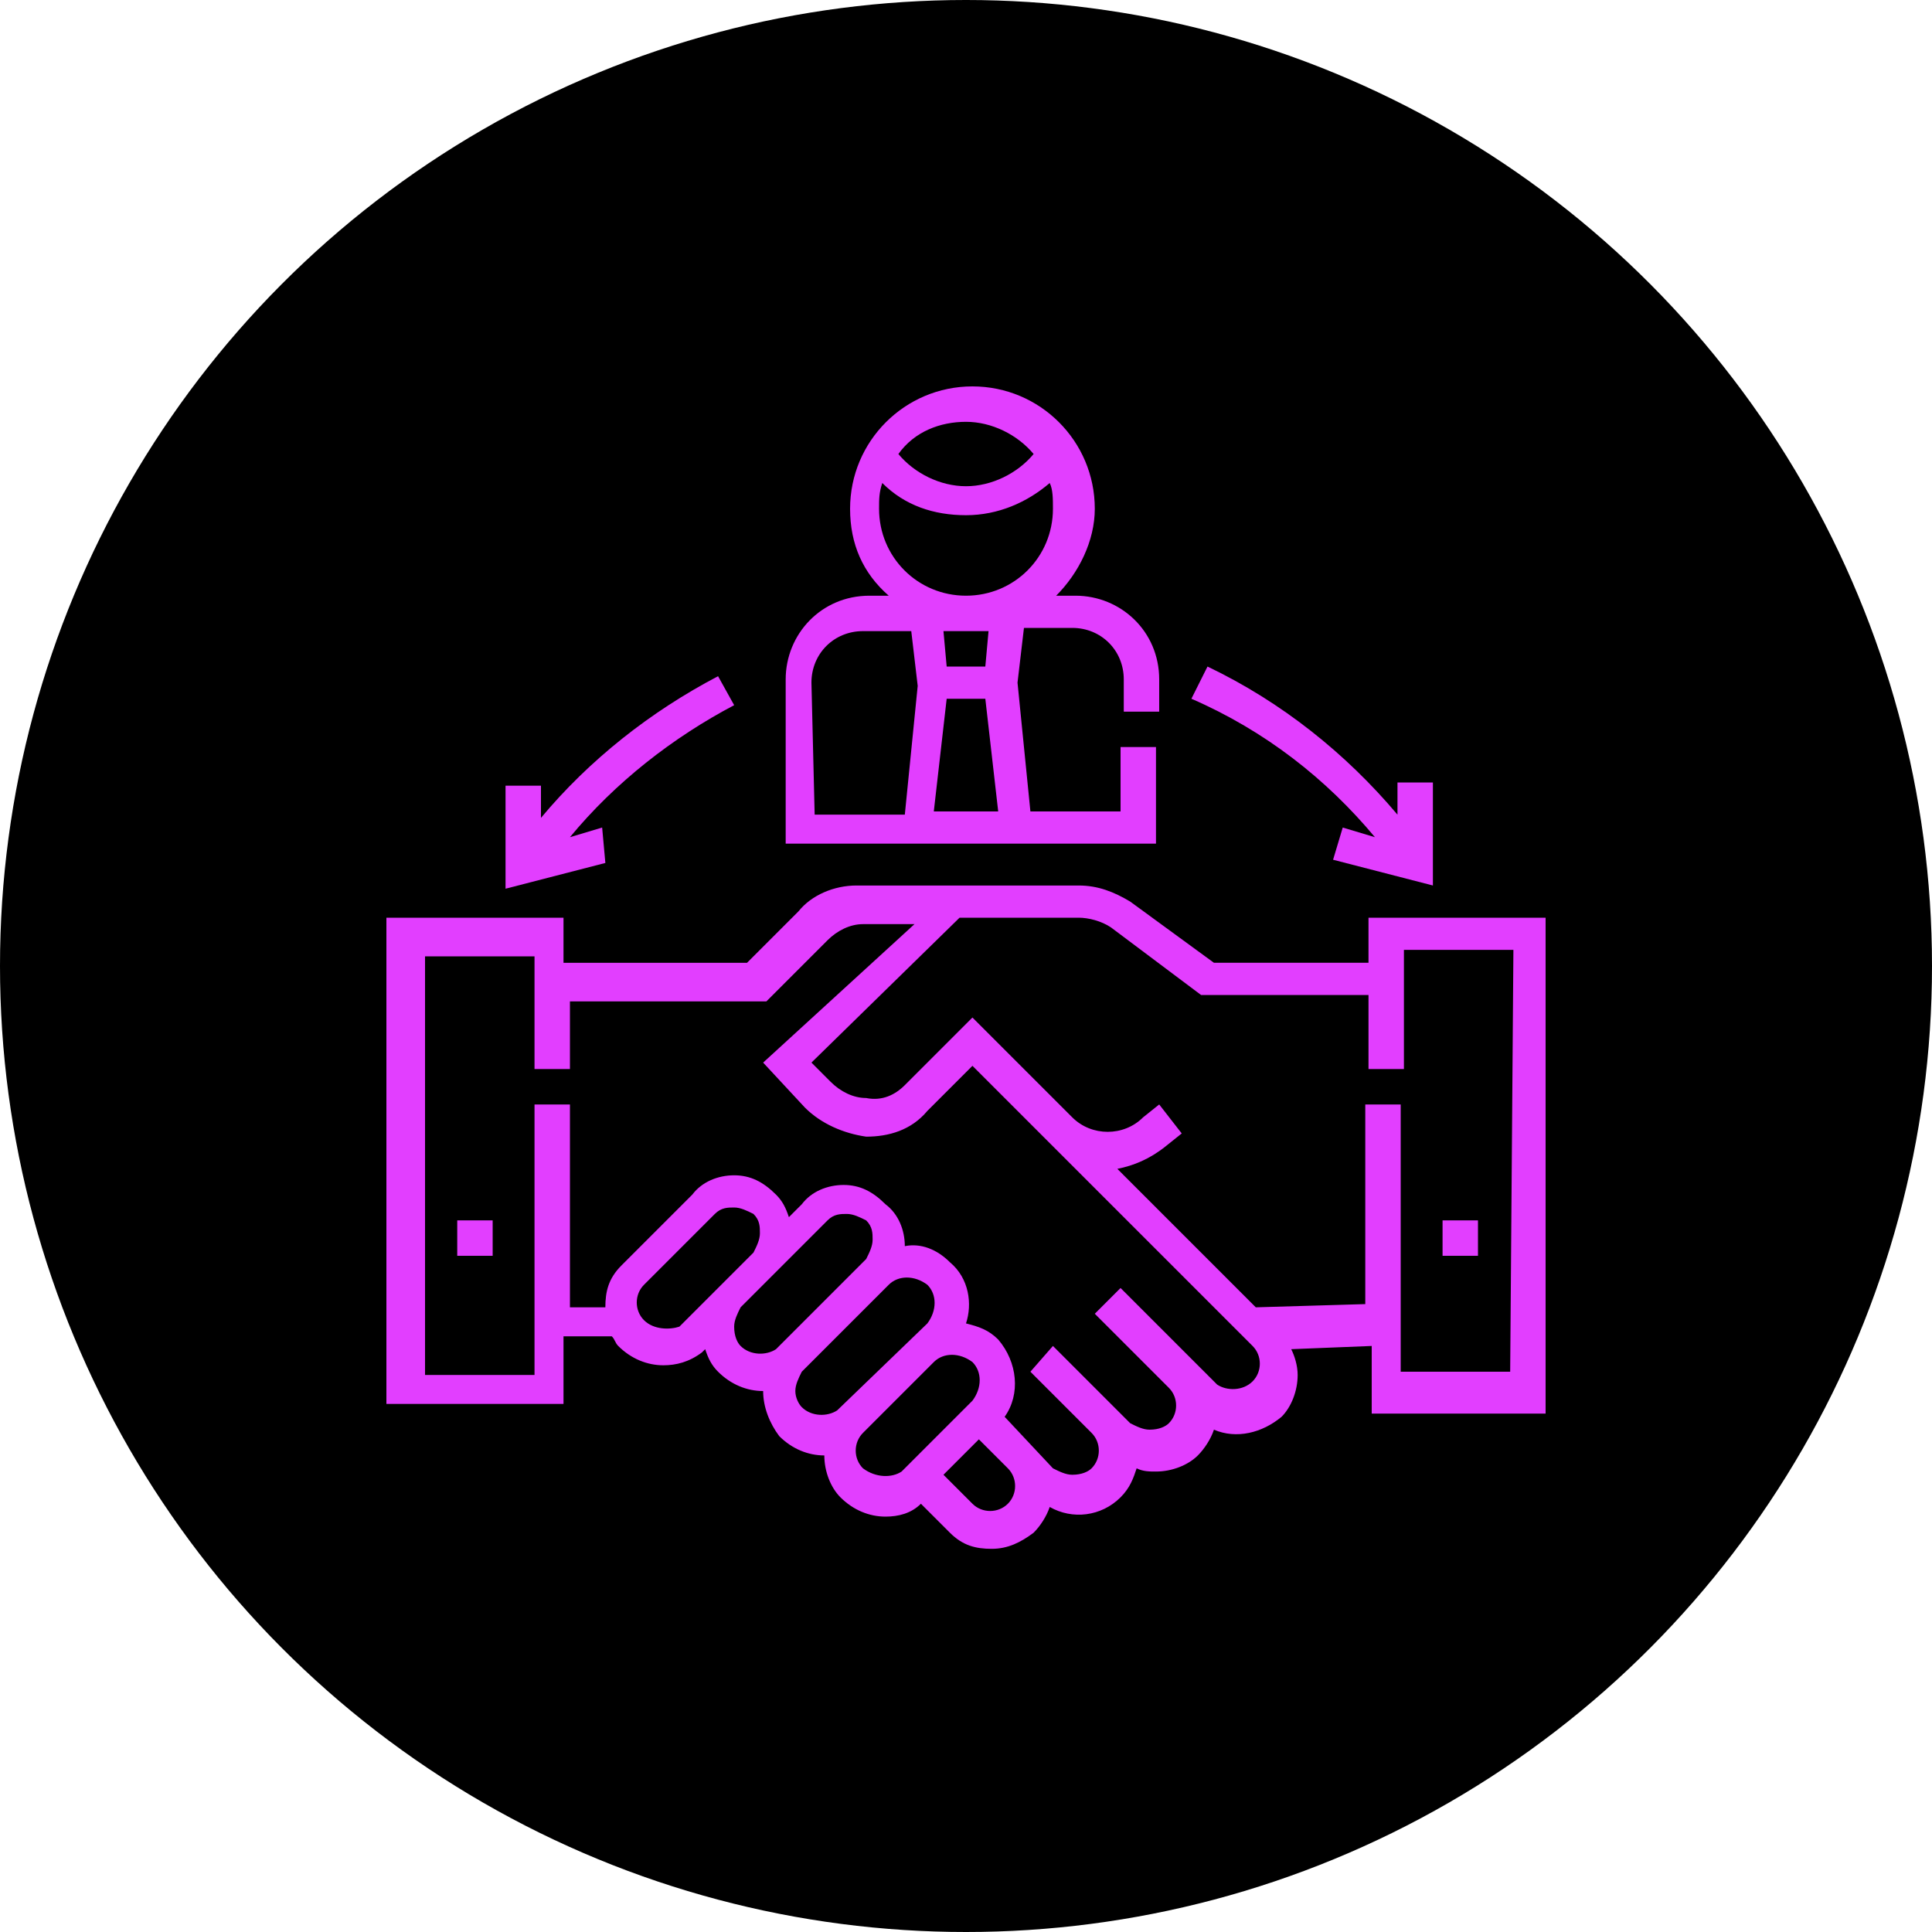
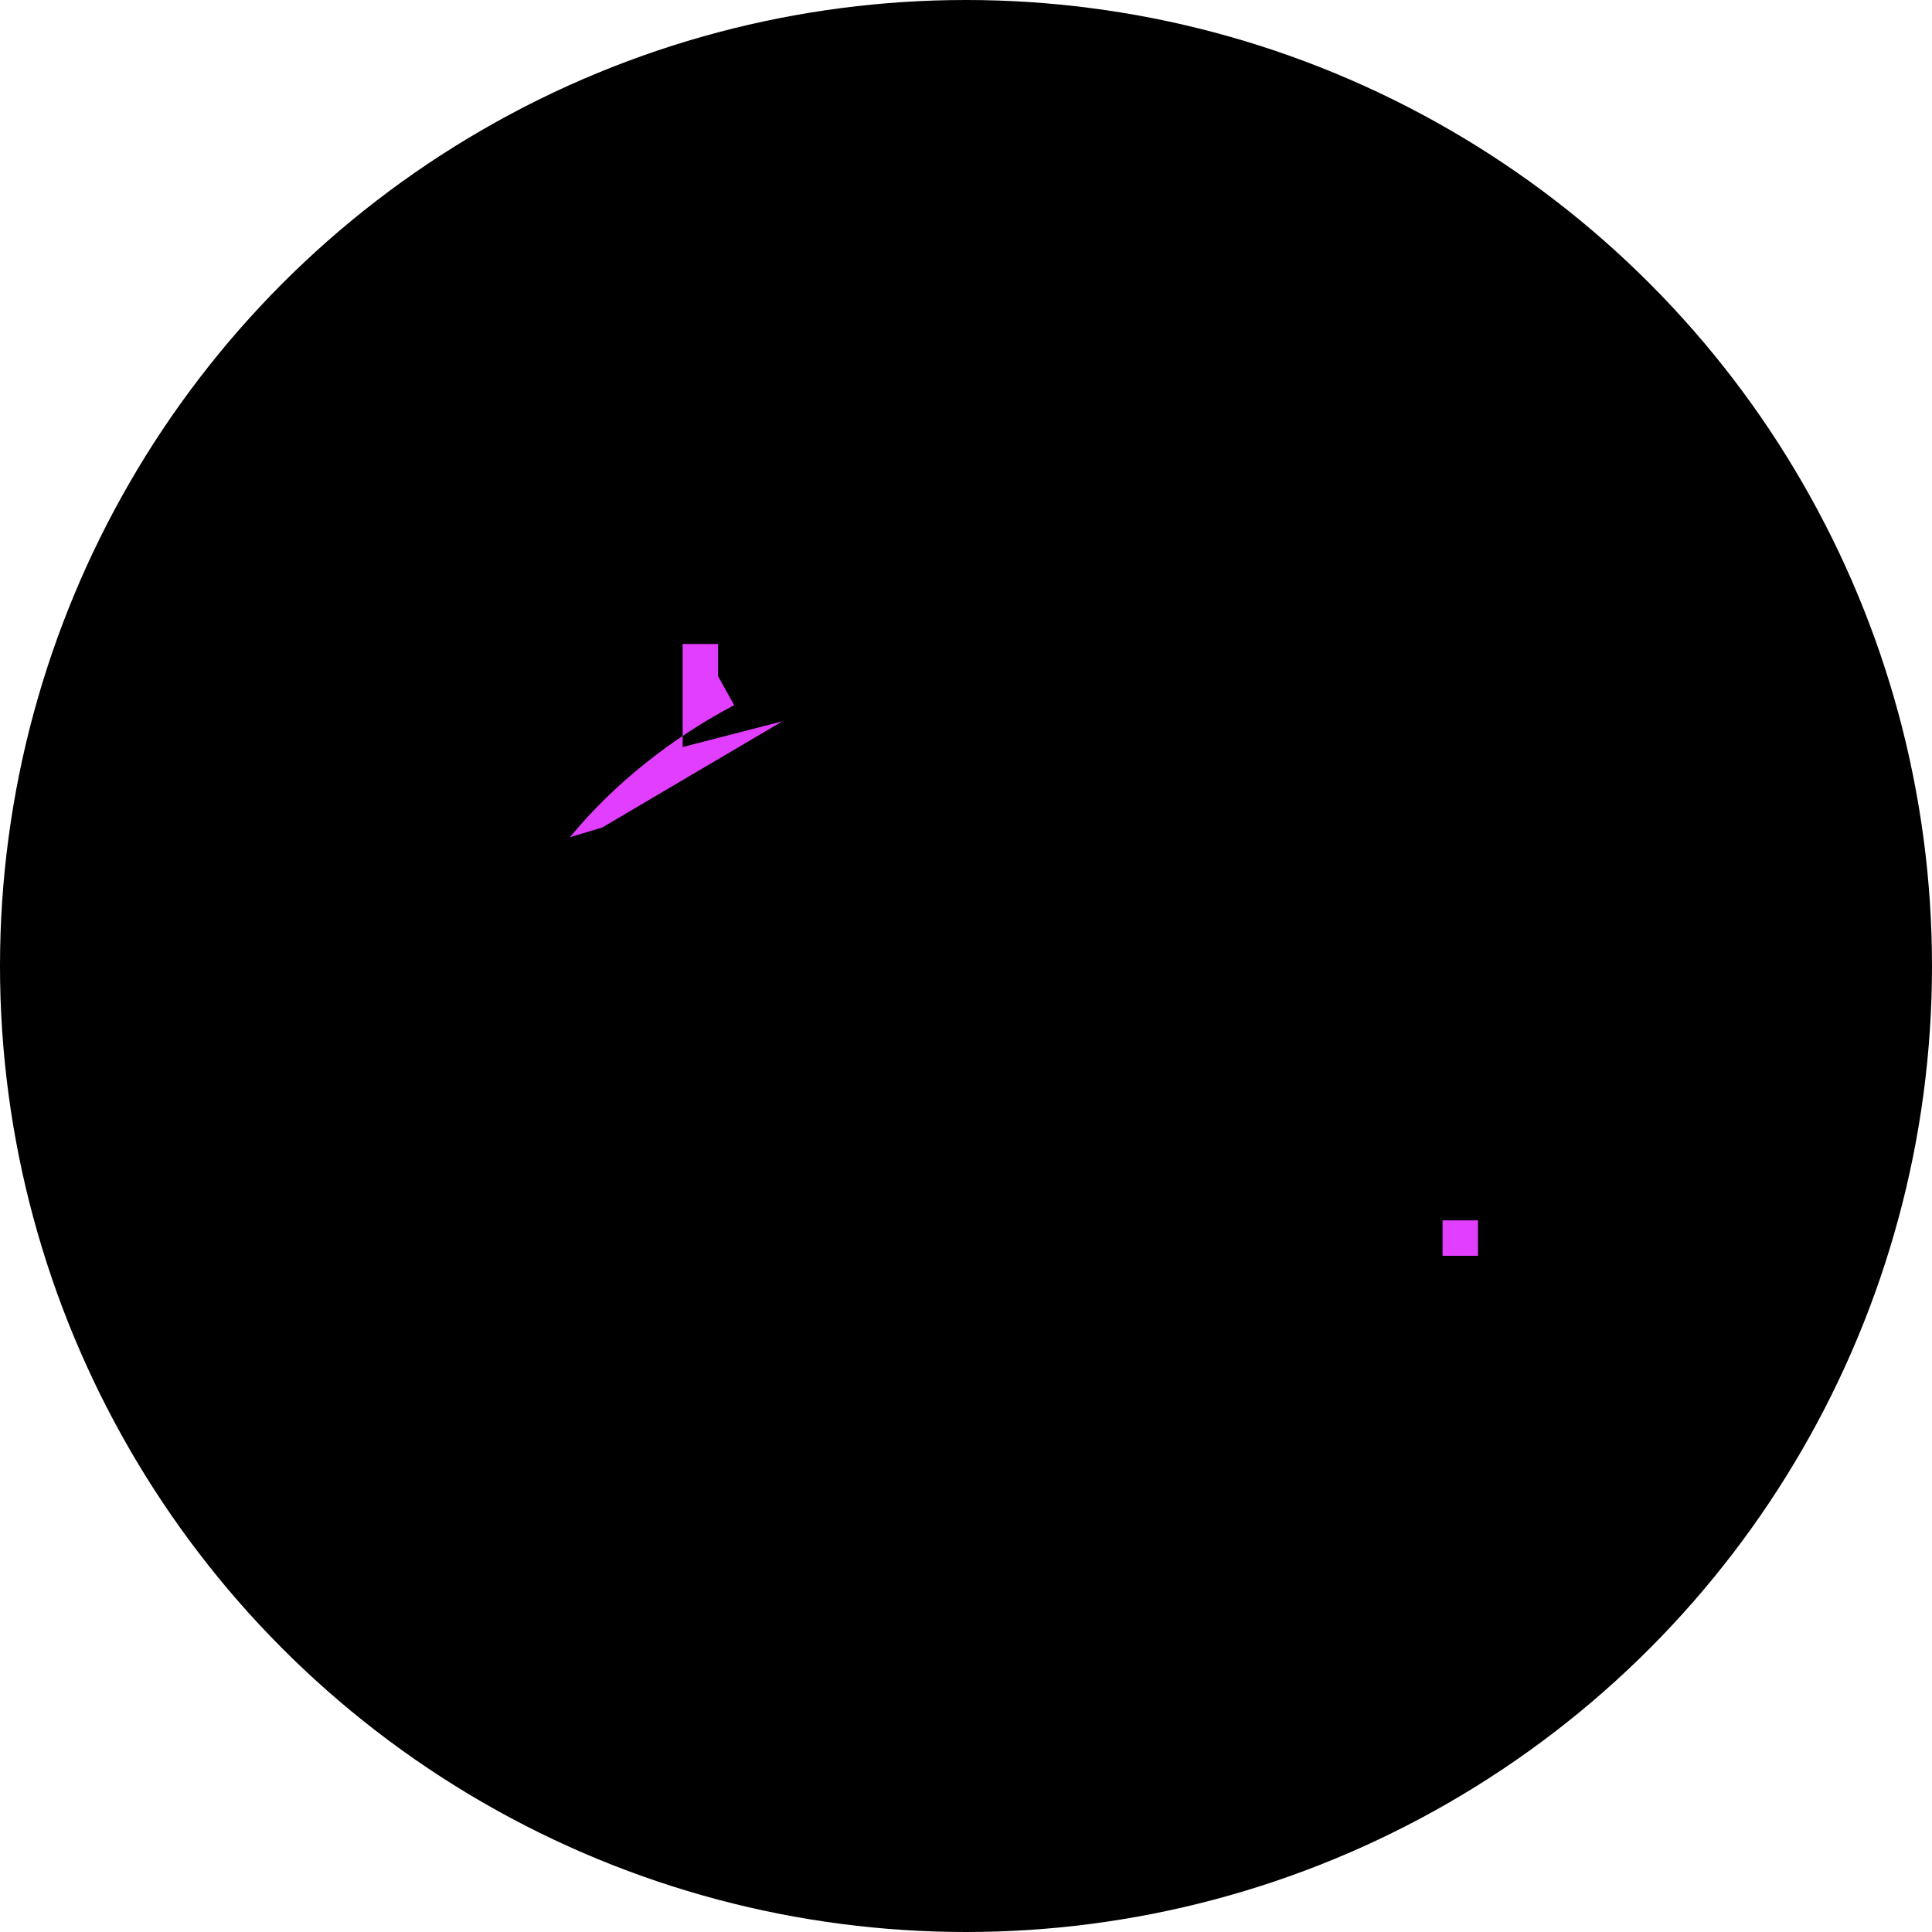
<svg xmlns="http://www.w3.org/2000/svg" version="1.1" id="Capa_1" x="0px" y="0px" width="60px" height="60px" viewBox="0 0 60 60" style="enable-background:new 0 0 60 60;" xml:space="preserve">
  <style type="text/css">
	.st0{fill:#E23EFF;}
</style>
  <circle cx="30" cy="30" r="30" />
  <g>
-     <path class="st0" d="M42.5,28.5v1.4h-4.8L35.1,28c-0.5-0.3-1-0.5-1.6-0.5l-6.9,0c-0.7,0-1.4,0.3-1.8,0.8l-1.6,1.6h-5.7v-1.4H12   v15.1h5.5v-2.1H19c0.1,0.1,0.1,0.2,0.2,0.3c0.4,0.4,0.9,0.6,1.4,0.6c0.4,0,0.8-0.1,1.2-0.4l0,0l0.1-0.1c0.1,0.3,0.2,0.5,0.4,0.7   c0.4,0.4,0.9,0.6,1.4,0.6c0,0.5,0.2,1,0.5,1.4c0.4,0.4,0.9,0.6,1.4,0.6c0,0,0,0,0,0c0,0.5,0.2,1,0.5,1.3c0.4,0.4,0.9,0.6,1.4,0.6   c0.4,0,0.8-0.1,1.1-0.4l0.9,0.9c0.4,0.4,0.8,0.5,1.3,0.5c0.5,0,0.9-0.2,1.3-0.5c0.2-0.2,0.4-0.5,0.5-0.8c0.7,0.4,1.6,0.3,2.2-0.3   c0.3-0.3,0.4-0.6,0.5-0.9c0.2,0.1,0.4,0.1,0.6,0.1c0.5,0,1-0.2,1.3-0.5c0.2-0.2,0.4-0.5,0.5-0.8c0.7,0.3,1.5,0.1,2.1-0.4   c0.3-0.3,0.5-0.8,0.5-1.3c0-0.3-0.1-0.6-0.2-0.8l2.5-0.1v2.1H48V28.5L42.5,28.5L42.5,28.5z M20,41c-0.3-0.3-0.3-0.8,0-1.1l2.2-2.2   c0.2-0.2,0.4-0.2,0.6-0.2s0.4,0.1,0.6,0.2c0.2,0.2,0.2,0.4,0.2,0.6c0,0.2-0.1,0.4-0.2,0.6l-2.3,2.3C20.8,41.3,20.3,41.3,20,41   L20,41z M22.8,41.2c0-0.2,0.1-0.4,0.2-0.6l2.7-2.7c0.2-0.2,0.4-0.2,0.6-0.2s0.4,0.1,0.6,0.2c0.2,0.2,0.2,0.4,0.2,0.6   c0,0.2-0.1,0.4-0.2,0.6c0,0,0,0,0,0l-2.8,2.8c-0.3,0.2-0.8,0.2-1.1-0.1C22.9,41.7,22.8,41.5,22.8,41.2L22.8,41.2z M24.7,43.2   c0-0.2,0.1-0.4,0.2-0.6l2.7-2.7c0.3-0.3,0.8-0.3,1.2,0c0.3,0.3,0.3,0.8,0,1.2L26,43.8c-0.3,0.2-0.8,0.2-1.1-0.1   C24.8,43.6,24.7,43.4,24.7,43.2L24.7,43.2z M26.8,45.6c-0.3-0.3-0.3-0.8,0-1.1l2.2-2.2c0.3-0.3,0.8-0.3,1.2,0   c0.3,0.3,0.3,0.8,0,1.2L28,45.7C27.7,45.9,27.2,45.9,26.8,45.6L26.8,45.6z M31.3,46.7c-0.3,0.3-0.8,0.3-1.1,0l-0.9-0.9l1.1-1.1   l0.9,0.9C31.6,45.9,31.6,46.4,31.3,46.7z M38.9,41.8c0.3,0.3,0.3,0.8,0,1.1c-0.3,0.3-0.8,0.3-1.1,0.1l-3-3L34,40.8l2.3,2.3   c0.3,0.3,0.3,0.8,0,1.1c-0.1,0.1-0.3,0.2-0.6,0.2c-0.2,0-0.4-0.1-0.6-0.2l-2.4-2.4L32,42.6l1.9,1.9c0.3,0.3,0.3,0.8,0,1.1   c-0.1,0.1-0.3,0.2-0.6,0.2c-0.2,0-0.4-0.1-0.6-0.2L31.2,44c0.5-0.7,0.4-1.7-0.2-2.4c-0.3-0.3-0.6-0.4-1-0.5   c0.2-0.6,0.1-1.4-0.5-1.9c-0.4-0.4-0.9-0.6-1.4-0.5c0,0,0,0,0,0c0-0.5-0.2-1-0.6-1.3c-0.4-0.4-0.8-0.6-1.3-0.6s-1,0.2-1.3,0.6   l-0.4,0.4c-0.1-0.3-0.2-0.5-0.4-0.7c-0.4-0.4-0.8-0.6-1.3-0.6s-1,0.2-1.3,0.6l-2.2,2.2c-0.4,0.4-0.5,0.8-0.5,1.3h-1.1v-6.3h-1.1   v8.4h-3.4v-13h3.4v3.5h1.1v-2.1h6.1l1.9-1.9c0.3-0.3,0.7-0.5,1.1-0.5l1.6,0L23.7,33l1.3,1.4c0.5,0.5,1.2,0.8,1.9,0.9   c0.7,0,1.4-0.2,1.9-0.8l1.4-1.4L38.9,41.8z M46.9,42.6h-3.4v-8.3h-1.1v6.2l-3.4,0.1l-4.3-4.3c0.5-0.1,1-0.3,1.5-0.7l0.5-0.4   L36,34.3l-0.5,0.4c-0.6,0.6-1.6,0.6-2.2,0l-3.1-3.1l-2.1,2.1c-0.3,0.3-0.7,0.5-1.2,0.4c-0.4,0-0.8-0.2-1.1-0.5L25.2,33l4.6-4.5h3.7   c0.3,0,0.7,0.1,1,0.3l2.8,2.1h5.2v2.3h1.1v-3.7h3.4L46.9,42.6L46.9,42.6z" />
    <path class="st0" d="M44.8,37.9h1.1V39h-1.1V37.9z" />
-     <path class="st0" d="M14.2,37.9h1.1V39h-1.1V37.9z" />
-     <path class="st0" d="M35.9,26.3v-3.1h-1.1v2H32l-0.4-4l0.2-1.7h1.5c0.9,0,1.6,0.7,1.6,1.6v1h1.1v-1c0-1.5-1.2-2.6-2.6-2.6h-0.6   c0.7-0.7,1.2-1.7,1.2-2.7c0-2.1-1.7-3.8-3.8-3.8c-2.1,0-3.8,1.7-3.8,3.8c0,1.1,0.4,2,1.2,2.7h-0.6c-1.5,0-2.6,1.2-2.6,2.6v5.1H35.9   z M29,25.2l0.4-3.5h1.2l0.4,3.5H29z M30.6,20.7h-1.2l-0.1-1.1h1.4L30.6,20.7z M30,13.1c0.8,0,1.6,0.4,2.1,1c-0.5,0.6-1.3,1-2.1,1   c-0.8,0-1.6-0.4-2.1-1C28.4,13.4,29.2,13.1,30,13.1L30,13.1z M27.3,15.8c0-0.3,0-0.5,0.1-0.8c0.7,0.7,1.6,1,2.6,1s1.9-0.4,2.6-1   c0.1,0.2,0.1,0.5,0.1,0.8c0,1.5-1.2,2.7-2.7,2.7C28.5,18.5,27.3,17.3,27.3,15.8z M25.2,21.2c0-0.9,0.7-1.6,1.6-1.6h1.5l0.2,1.7   l-0.4,4h-2.8L25.2,21.2L25.2,21.2z" />
-     <path class="st0" d="M42.7,26l-1-0.3l-0.3,1l3.1,0.8v-3.2h-1.1v1c-1.6-1.9-3.6-3.5-5.9-4.6l-0.5,1C39.3,22.7,41.2,24.2,42.7,26   L42.7,26z" />
-     <path class="st0" d="M18.7,25.7l-1,0.3c1.4-1.7,3.2-3.1,5.1-4.1l-0.5-0.9c-2.1,1.1-4,2.6-5.5,4.4v-1h-1.1v3.2l3.1-0.8L18.7,25.7z" />
+     <path class="st0" d="M18.7,25.7l-1,0.3c1.4-1.7,3.2-3.1,5.1-4.1l-0.5-0.9v-1h-1.1v3.2l3.1-0.8L18.7,25.7z" />
  </g>
</svg>